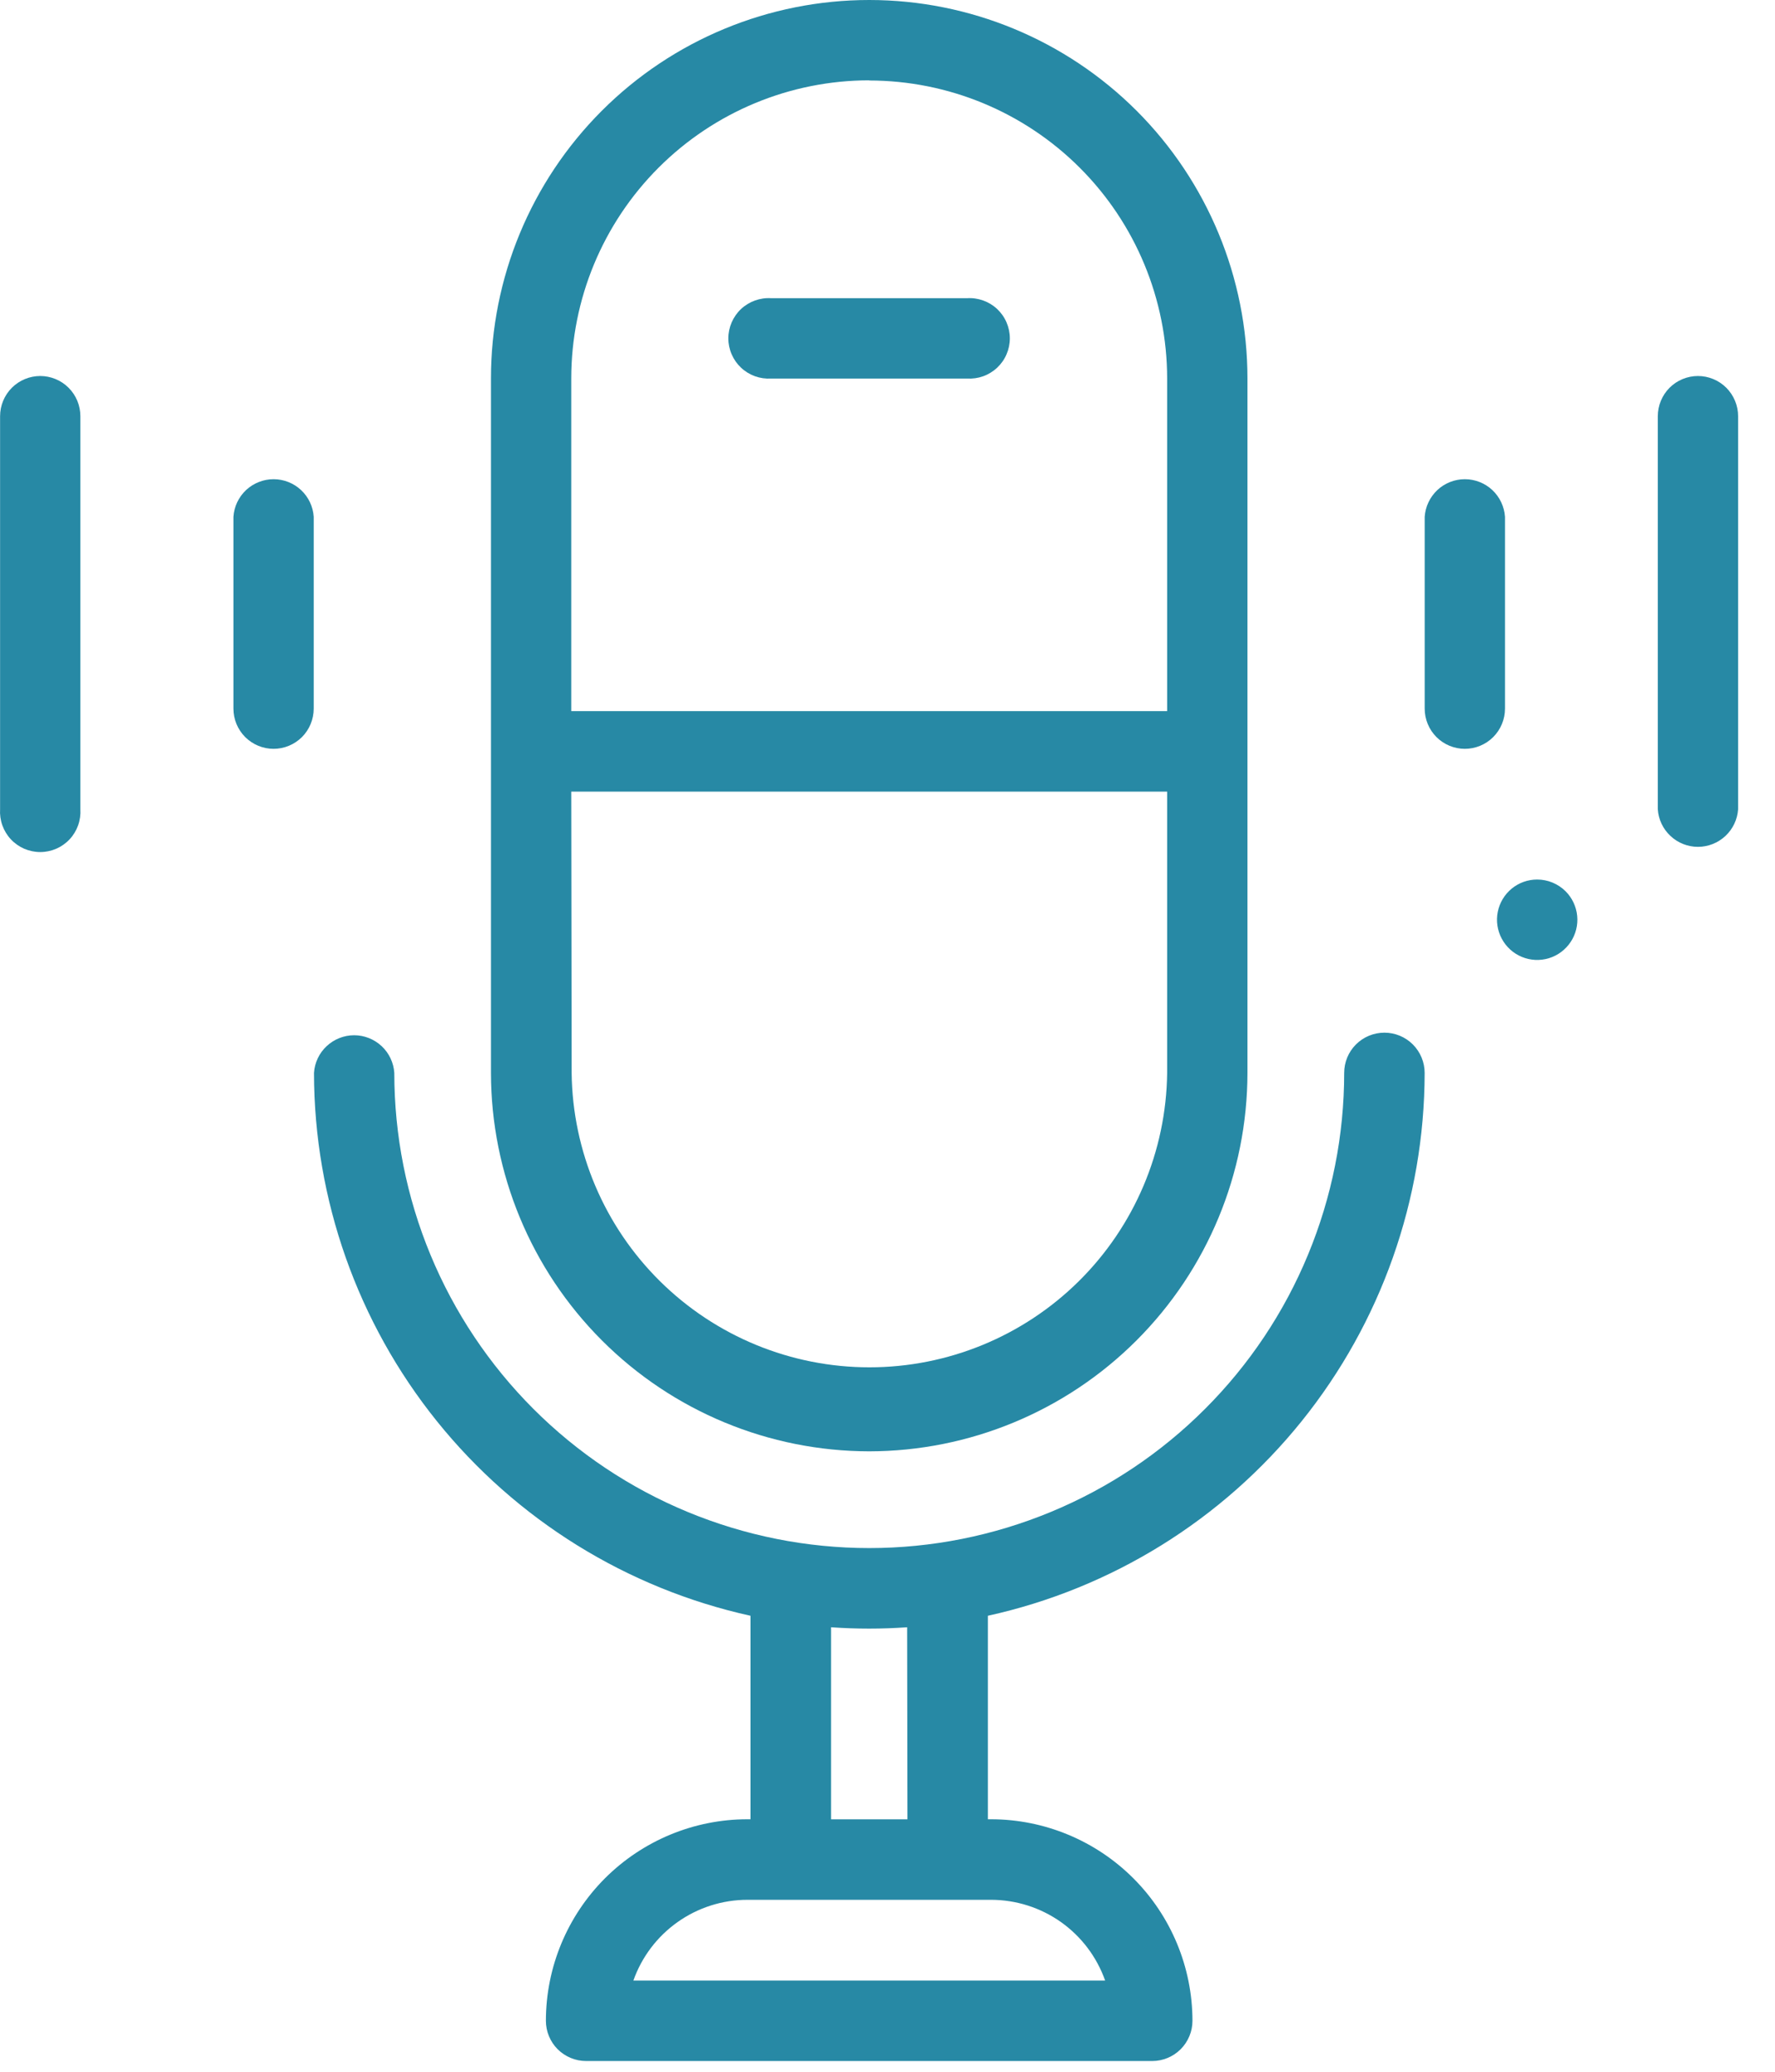
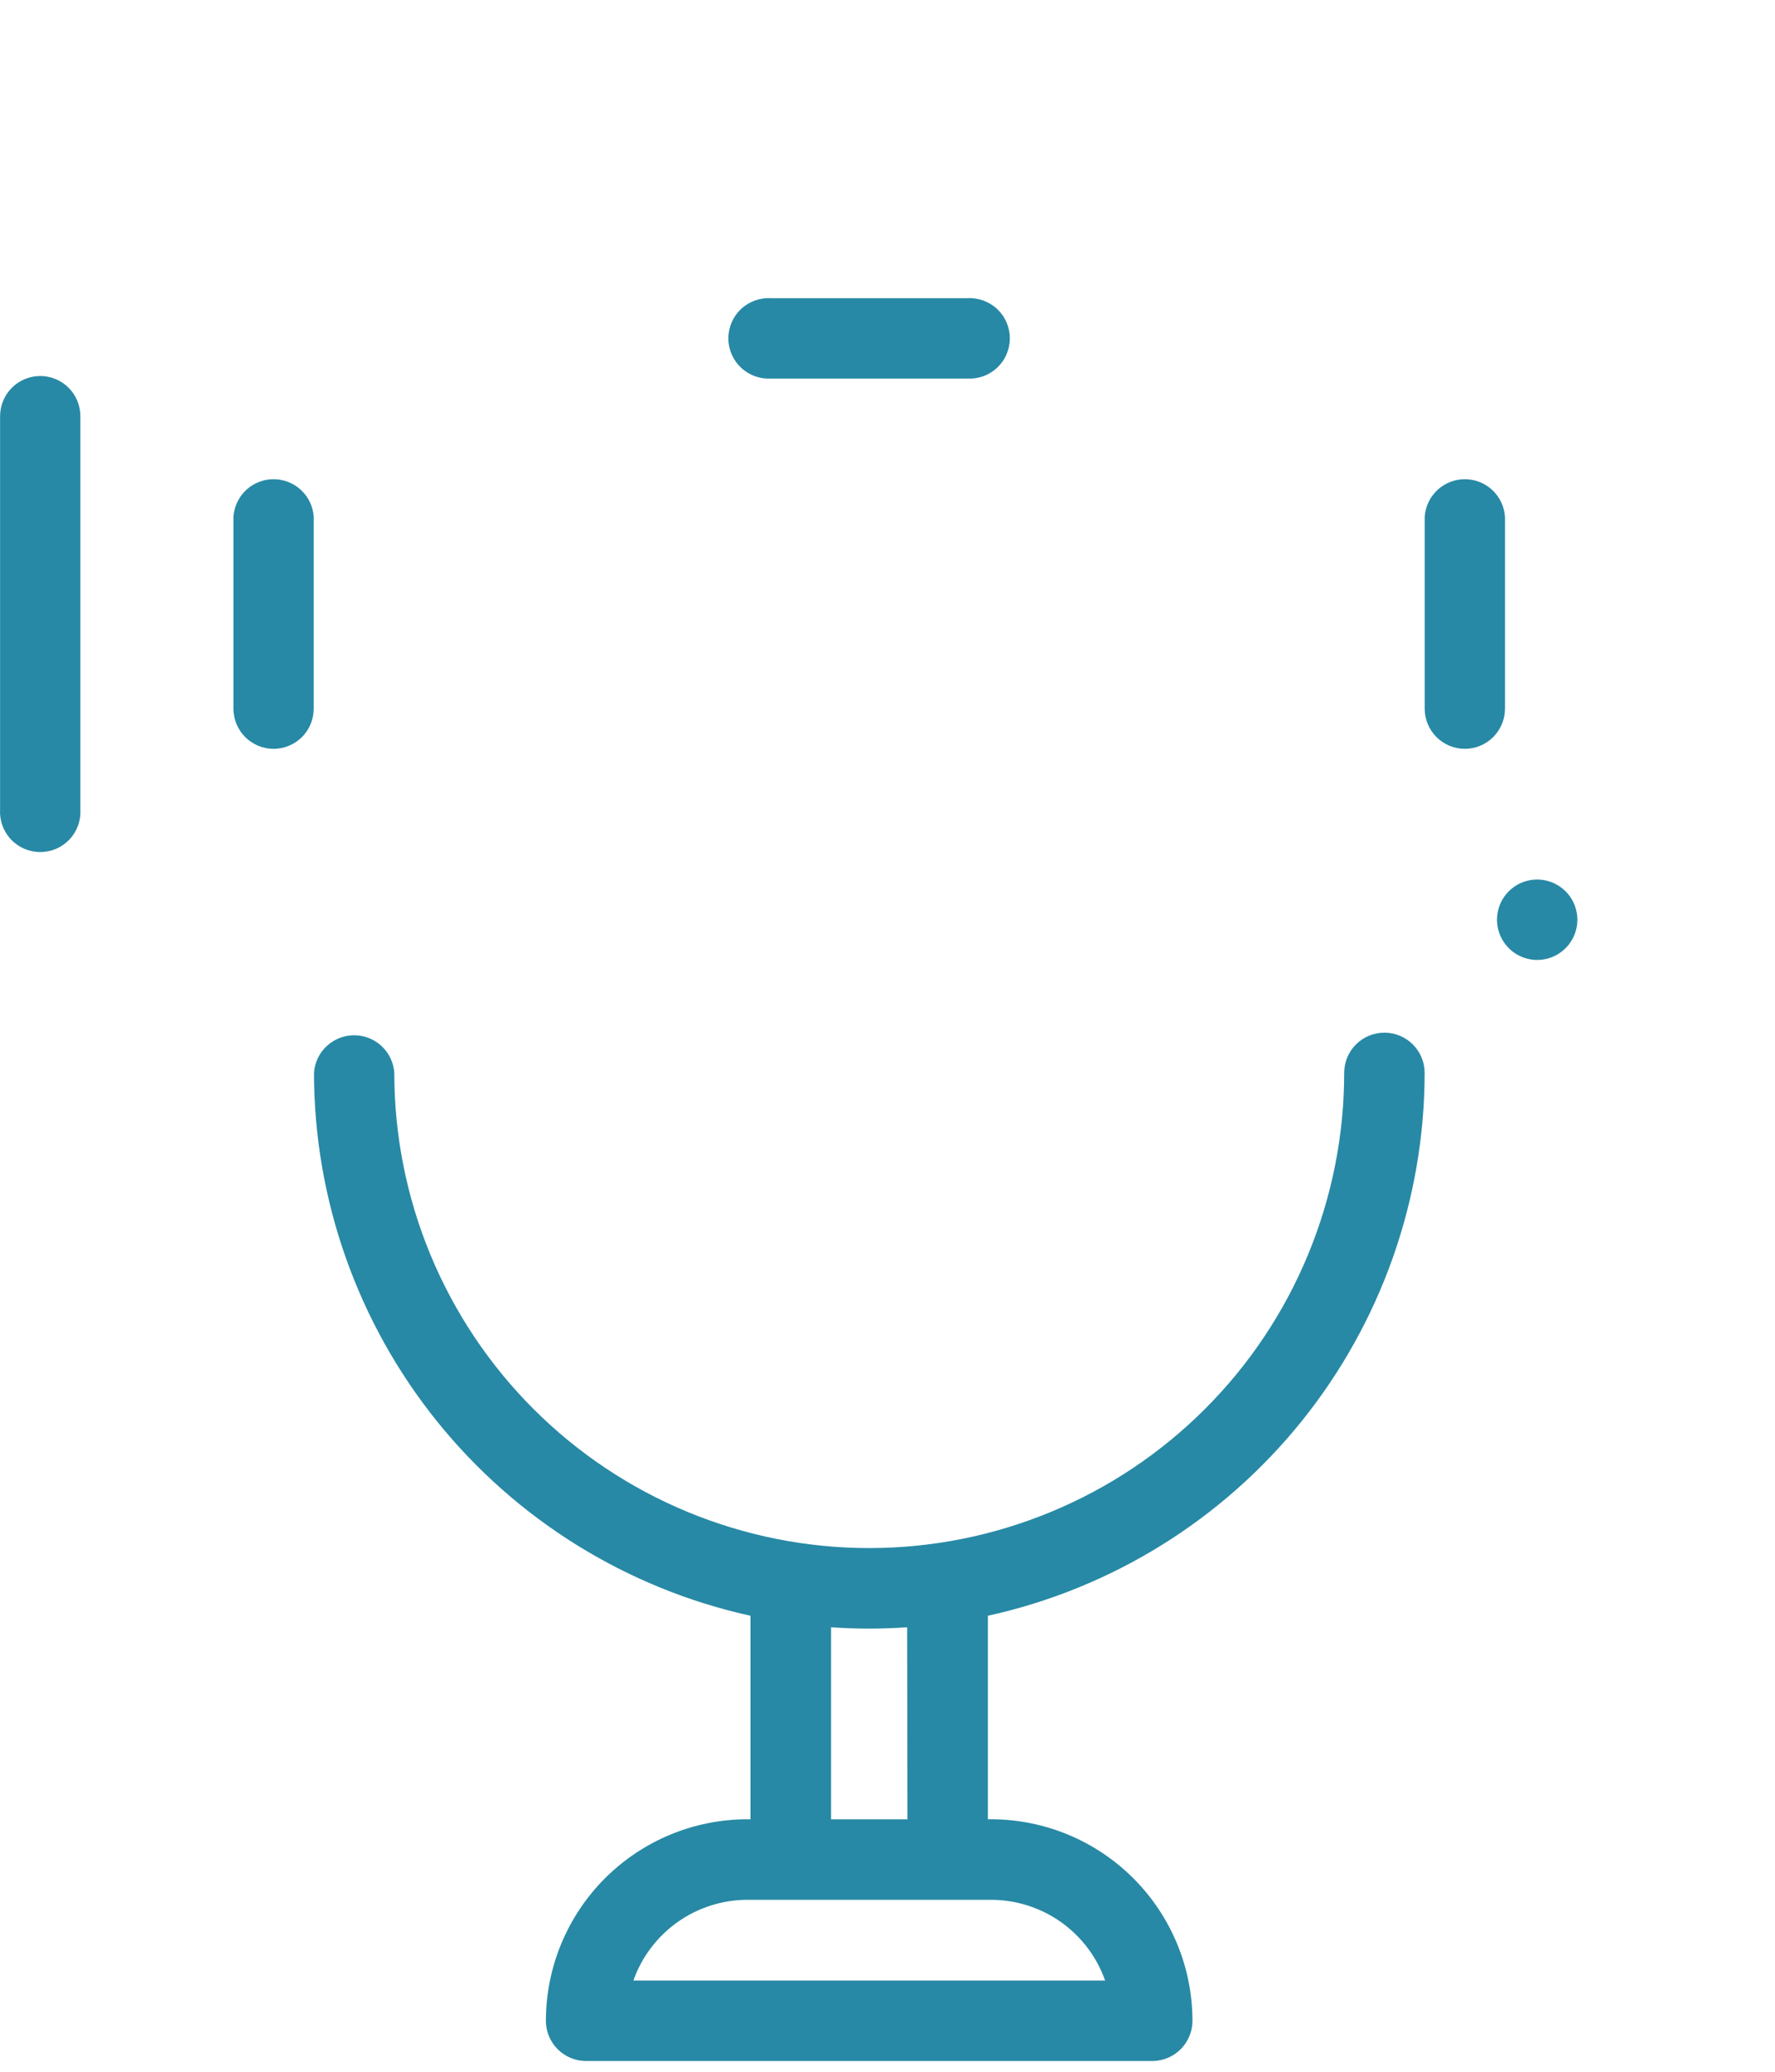
<svg xmlns="http://www.w3.org/2000/svg" width="42" height="49" viewBox="0 0 42 49" fill="none">
-   <path d="M20.567 34.326C22.94 34.323 25.215 33.38 26.893 31.702C28.571 30.024 29.515 27.749 29.517 25.376V8.95C29.517 6.576 28.574 4.3 26.896 2.621C25.217 0.943 22.941 0 20.567 0C18.194 0 15.917 0.943 14.239 2.621C12.56 4.3 11.617 6.576 11.617 8.95V25.376C11.62 27.749 12.564 30.024 14.242 31.702C15.919 33.38 18.194 34.323 20.567 34.326ZM20.567 1.904C22.436 1.905 24.228 2.647 25.55 3.968C26.872 5.289 27.615 7.081 27.617 8.95V16.819H13.517V8.95C13.518 7.08 14.261 5.288 15.583 3.966C16.905 2.644 18.698 1.901 20.567 1.9M13.517 18.723H27.617V25.377C27.595 27.231 26.843 29.002 25.524 30.305C24.205 31.608 22.426 32.339 20.572 32.339C18.718 32.339 16.938 31.608 15.619 30.305C14.3 29.002 13.548 27.231 13.526 25.377L13.517 18.723Z" fill="#2789A5" />
  <path d="M18.248 8.953H22.881C23.011 8.961 23.141 8.943 23.264 8.899C23.387 8.855 23.499 8.786 23.594 8.697C23.689 8.608 23.765 8.501 23.816 8.381C23.868 8.262 23.895 8.133 23.895 8.003C23.895 7.873 23.868 7.744 23.816 7.624C23.765 7.505 23.689 7.397 23.594 7.308C23.499 7.219 23.387 7.151 23.264 7.107C23.141 7.063 23.011 7.044 22.881 7.053H18.248C18.118 7.044 17.988 7.063 17.865 7.107C17.743 7.151 17.63 7.219 17.535 7.308C17.44 7.397 17.365 7.505 17.313 7.624C17.261 7.744 17.234 7.873 17.234 8.003C17.234 8.133 17.261 8.262 17.313 8.381C17.365 8.501 17.44 8.608 17.535 8.697C17.63 8.786 17.743 8.855 17.865 8.899C17.988 8.943 18.118 8.961 18.248 8.953Z" fill="#2789A5" />
  <path d="M32.758 24.424C32.505 24.424 32.263 24.524 32.084 24.703C31.906 24.881 31.806 25.123 31.806 25.376C31.806 26.852 31.515 28.313 30.95 29.676C30.386 31.04 29.558 32.279 28.514 33.322C27.471 34.366 26.232 35.194 24.868 35.758C23.505 36.323 22.044 36.614 20.568 36.614C19.092 36.614 17.631 36.323 16.267 35.758C14.904 35.194 13.665 34.366 12.621 33.322C11.578 32.279 10.75 31.04 10.185 29.676C9.62 28.313 9.33 26.852 9.33 25.376C9.314 25.134 9.207 24.908 9.031 24.743C8.854 24.578 8.621 24.485 8.38 24.485C8.138 24.485 7.905 24.578 7.729 24.743C7.552 24.908 7.445 25.134 7.43 25.376C7.433 28.372 8.459 31.277 10.336 33.611C12.214 35.945 14.832 37.569 17.758 38.215V43.028H17.683C16.419 43.029 15.208 43.532 14.314 44.425C13.421 45.319 12.918 46.53 12.917 47.794C12.917 48.046 13.017 48.288 13.195 48.467C13.374 48.645 13.616 48.746 13.869 48.746H27.264C27.516 48.746 27.758 48.645 27.937 48.467C28.115 48.288 28.216 48.046 28.216 47.794C28.214 46.53 27.712 45.319 26.818 44.425C25.925 43.532 24.713 43.029 23.45 43.028H23.375V38.215C26.302 37.571 28.921 35.947 30.8 33.613C32.679 31.278 33.706 28.373 33.71 25.376C33.71 25.123 33.609 24.881 33.431 24.703C33.252 24.524 33.01 24.424 32.758 24.424ZM26.15 46.843H14.987C15.184 46.285 15.55 45.801 16.034 45.459C16.517 45.117 17.095 44.933 17.687 44.933H23.451C24.043 44.934 24.62 45.117 25.104 45.459C25.587 45.801 25.952 46.285 26.15 46.843ZM21.472 43.029H19.665V38.487C19.965 38.508 20.265 38.519 20.565 38.519C20.865 38.519 21.165 38.508 21.465 38.487L21.472 43.029Z" fill="#2789A5" />
  <path d="M0.954 8.893C0.702 8.893 0.459 8.993 0.281 9.171C0.102 9.35 0.002 9.592 0.002 9.845V19.139C-0.006 19.268 0.012 19.399 0.056 19.521C0.1 19.644 0.168 19.756 0.257 19.851C0.346 19.946 0.454 20.022 0.573 20.074C0.693 20.125 0.822 20.152 0.952 20.152C1.082 20.152 1.211 20.125 1.331 20.074C1.45 20.022 1.558 19.946 1.647 19.851C1.736 19.756 1.804 19.644 1.848 19.521C1.892 19.399 1.91 19.268 1.902 19.139V9.845C1.902 9.592 1.802 9.35 1.623 9.171C1.445 8.993 1.202 8.893 0.95 8.893" fill="#2789A5" />
  <path d="M6.471 17.711C6.724 17.711 6.966 17.611 7.145 17.433C7.323 17.254 7.423 17.012 7.423 16.759V12.224C7.408 11.983 7.301 11.757 7.124 11.591C6.948 11.426 6.715 11.334 6.473 11.334C6.232 11.334 5.999 11.426 5.822 11.591C5.646 11.757 5.539 11.983 5.523 12.224V16.759C5.523 17.012 5.624 17.254 5.802 17.433C5.981 17.611 6.223 17.711 6.475 17.711" fill="#2789A5" />
-   <path d="M40.179 8.893C39.926 8.893 39.684 8.993 39.505 9.171C39.327 9.35 39.227 9.592 39.227 9.845V19.139C39.242 19.38 39.349 19.606 39.526 19.771C39.702 19.937 39.935 20.029 40.177 20.029C40.418 20.029 40.651 19.937 40.828 19.771C41.004 19.606 41.111 19.38 41.127 19.139V9.845C41.127 9.592 41.026 9.35 40.848 9.171C40.669 8.993 40.427 8.893 40.175 8.893" fill="#2789A5" />
  <path d="M34.659 17.711C34.911 17.711 35.154 17.611 35.332 17.433C35.511 17.254 35.611 17.012 35.611 16.759V12.224C35.595 11.983 35.488 11.757 35.312 11.591C35.136 11.426 34.903 11.334 34.661 11.334C34.419 11.334 34.186 11.426 34.01 11.591C33.834 11.757 33.727 11.983 33.711 12.224V16.759C33.711 17.012 33.811 17.254 33.99 17.433C34.168 17.611 34.41 17.711 34.663 17.711" fill="#2789A5" />
  <path d="M36.372 20.802C36.152 20.802 35.939 20.878 35.769 21.018C35.599 21.158 35.483 21.352 35.44 21.568C35.397 21.784 35.431 22.008 35.535 22.202C35.639 22.396 35.806 22.548 36.01 22.632C36.213 22.716 36.439 22.727 36.65 22.663C36.86 22.599 37.042 22.463 37.164 22.28C37.286 22.097 37.341 21.878 37.319 21.659C37.297 21.44 37.2 21.235 37.045 21.08C36.866 20.902 36.624 20.802 36.372 20.802Z" fill="#2789A5" />
</svg>